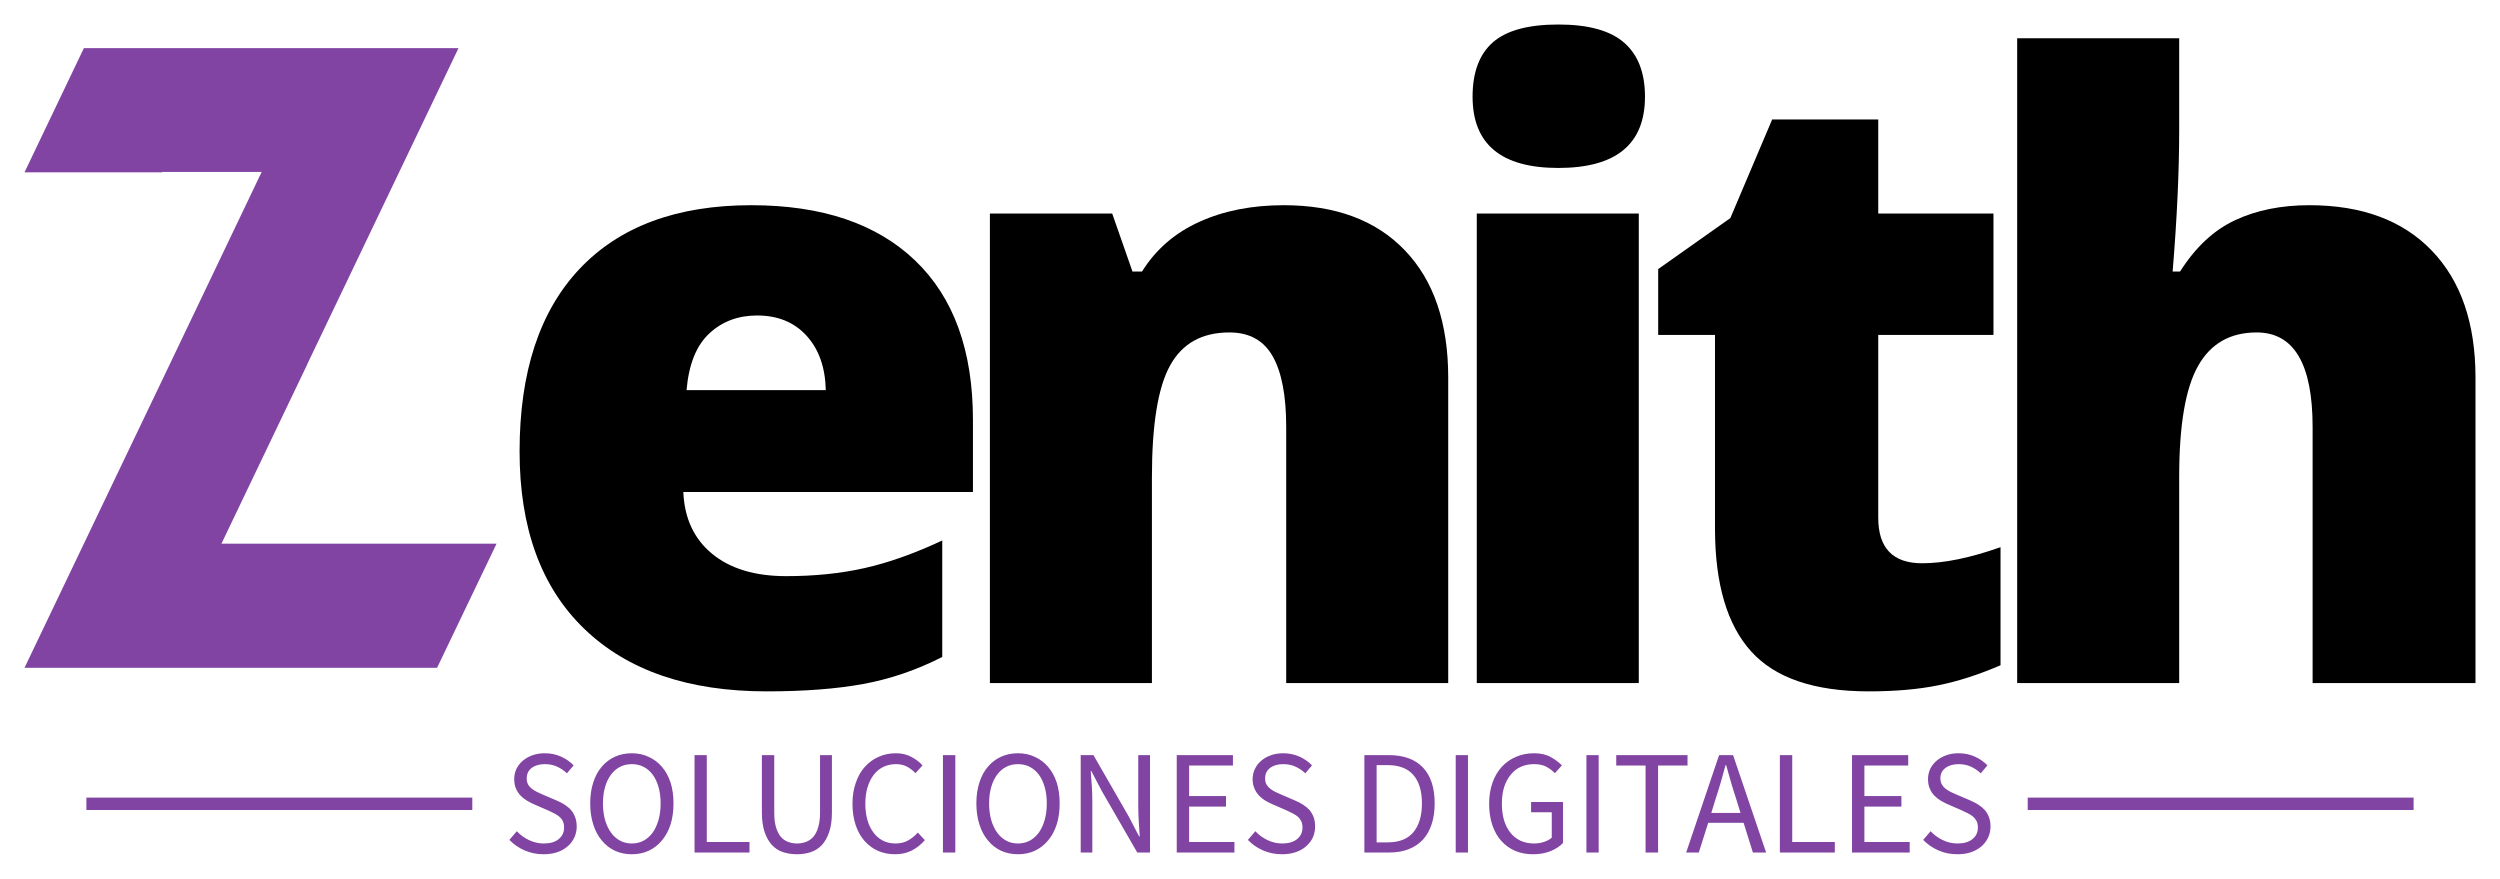
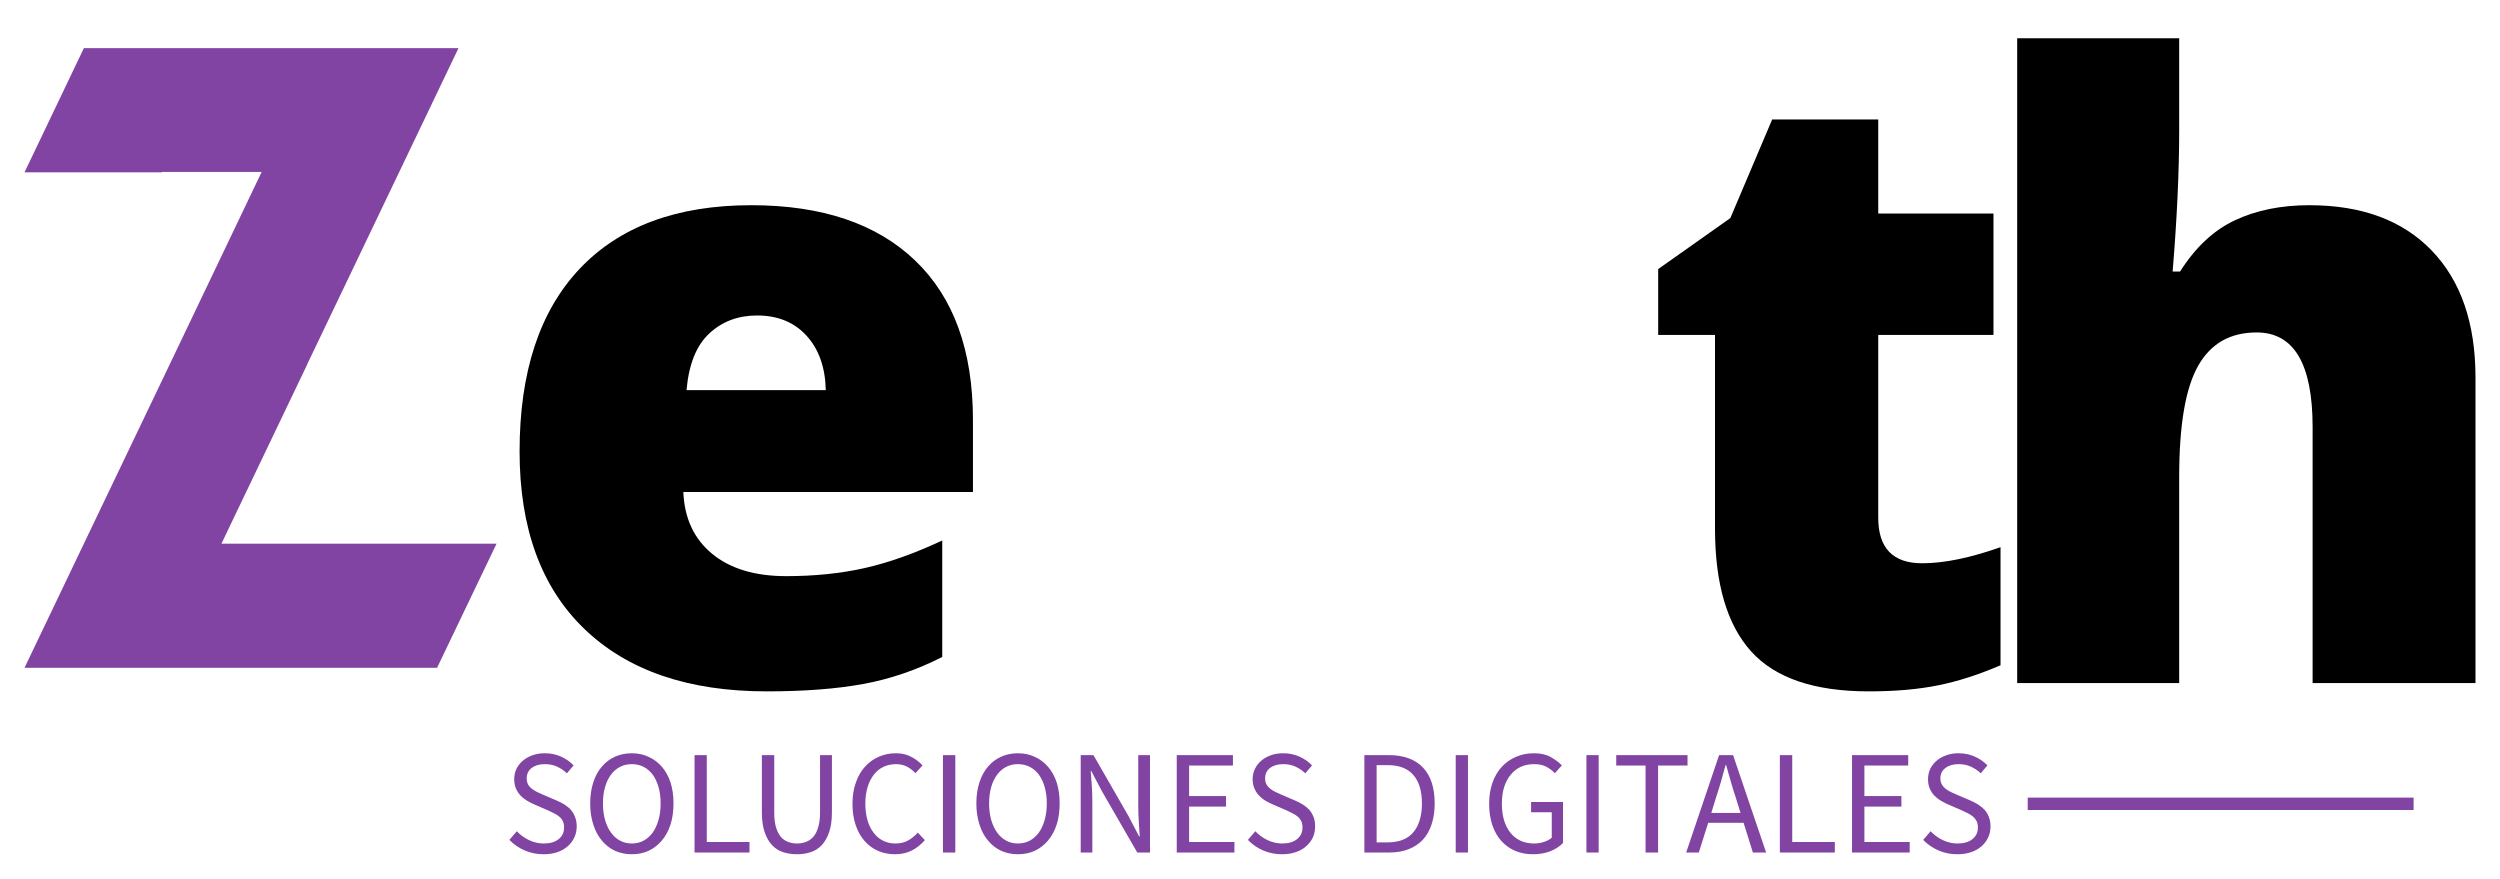
<svg xmlns="http://www.w3.org/2000/svg" x="0" y="0" width="2400" height="843.616" viewBox="69.005 89.5 201.99 71.001" preserveAspectRatio="xMidYMid meet" color-interpolation-filters="sRGB">
  <g>
    <defs>
      <linearGradient id="92" x1="0%" y1="0%" x2="100%" y2="0%">
        <stop offset="0%" stop-color="#fa71cd" />
        <stop offset="100%" stop-color="#9b59b6" />
      </linearGradient>
      <linearGradient id="93" x1="0%" y1="0%" x2="100%" y2="0%">
        <stop offset="0%" stop-color="#f9d423" />
        <stop offset="100%" stop-color="#f83600" />
      </linearGradient>
      <linearGradient id="94" x1="0%" y1="0%" x2="100%" y2="0%">
        <stop offset="0%" stop-color="#0064d2" />
        <stop offset="100%" stop-color="#1cb0f6" />
      </linearGradient>
      <linearGradient id="95" x1="0%" y1="0%" x2="100%" y2="0%">
        <stop offset="0%" stop-color="#f00978" />
        <stop offset="100%" stop-color="#3f51b1" />
      </linearGradient>
      <linearGradient id="96" x1="0%" y1="0%" x2="100%" y2="0%">
        <stop offset="0%" stop-color="#7873f5" />
        <stop offset="100%" stop-color="#ec77ab" />
      </linearGradient>
      <linearGradient id="97" x1="0%" y1="0%" x2="100%" y2="0%">
        <stop offset="0%" stop-color="#f9d423" />
        <stop offset="100%" stop-color="#e14fad" />
      </linearGradient>
      <linearGradient id="98" x1="0%" y1="0%" x2="100%" y2="0%">
        <stop offset="0%" stop-color="#009efd" />
        <stop offset="100%" stop-color="#2af598" />
      </linearGradient>
      <linearGradient id="99" x1="0%" y1="0%" x2="100%" y2="0%">
        <stop offset="0%" stop-color="#ffcc00" />
        <stop offset="100%" stop-color="#00b140" />
      </linearGradient>
      <linearGradient id="100" x1="0%" y1="0%" x2="100%" y2="0%">
        <stop offset="0%" stop-color="#d51007" />
        <stop offset="100%" stop-color="#ff8177" />
      </linearGradient>
      <linearGradient id="102" x1="0%" y1="0%" x2="100%" y2="0%">
        <stop offset="0%" stop-color="#a2b6df" />
        <stop offset="100%" stop-color="#0c3483" />
      </linearGradient>
      <linearGradient id="103" x1="0%" y1="0%" x2="100%" y2="0%">
        <stop offset="0%" stop-color="#7ac5d8" />
        <stop offset="100%" stop-color="#eea2a2" />
      </linearGradient>
      <linearGradient id="104" x1="0%" y1="0%" x2="100%" y2="0%">
        <stop offset="0%" stop-color="#00ecbc" />
        <stop offset="100%" stop-color="#007adf" />
      </linearGradient>
      <linearGradient id="105" x1="0%" y1="0%" x2="100%" y2="0%">
        <stop offset="0%" stop-color="#b88746" />
        <stop offset="100%" stop-color="#fdf5a6" />
      </linearGradient>
    </defs>
    <g fill="#000000" class="iconlinesvg-g iconlinesvg" transform="translate(70.985,91.484)">
      <g class="tp-name" transform="translate(0,0)">
        <g transform="translate(0, 1.904)">
          <g>
            <g class="imagesvg">
              <g>
                <rect fill="#000000" fill-opacity="0" stroke-width="2" x="0" y="0" width="38.14" height="50.067" class="image-rect" />
                <svg x="0" y="0" width="38.14" height="50.067" class="image-svg-svg primary" style="overflow: visible;">
                  <svg viewBox="0 0 43.17 56.67">
                    <g>
                      <path fill="#8144A3" d="M30.59 45.32H18.01l2.43-5.08 5.42-11.32h-.01L39.69 0H5.43L0 11.36h12.57l.02-.04h9.1l-8.41 17.6-5.42 11.32L0 56.67H37.73l5.44-11.35H30.59z" />
                    </g>
                  </svg>
                </svg>
              </g>
            </g>
          </g>
        </g>
        <g transform="translate(40, 0)">
          <g fill="#000000" transform="scale(1)">
            <path d="M22.84 0.67L22.84 0.67Q13.36 0.67 8.12-4.37Q2.88-9.41 2.88-18.72L2.88-18.72Q2.88-28.33 7.73-33.47Q12.59-38.61 21.60-38.61L21.60-38.61Q30.17-38.61 34.84-34.14Q39.51-29.67 39.51-21.26L39.51-21.26L39.51-15.44L16.11-15.44Q16.24-12.26 18.43-10.45Q20.63-8.64 24.41-8.64L24.41-8.64Q27.86-8.64 30.75-9.29Q33.65-9.94 37.03-11.52L37.03-11.52L37.03-2.11Q33.95-0.54 30.67 0.07Q27.39 0.67 22.84 0.67ZM22.07-29.70L22.07-29.70Q19.76-29.70 18.20-28.24Q16.64-26.79 16.37-23.67L16.37-23.67L27.62-23.67Q27.56-26.42 26.07-28.06Q24.58-29.70 22.07-29.70Z" transform="translate(-2.88, 53.206)" />
          </g>
        </g>
        <g transform="translate(78, 0)">
          <g fill="#000000" transform="scale(1)">
-             <path d="M41.55 0L28.46 0L28.46-20.69Q28.46-24.48 27.37-26.40Q26.28-28.33 23.87-28.33L23.87-28.33Q20.56-28.33 19.09-25.68Q17.61-23.04 17.61-16.61L17.61-16.61L17.61 0L4.52 0L4.52-37.94L14.40-37.94L16.04-33.25L16.81-33.25Q18.48-35.93 21.45-37.27Q24.41-38.61 28.26-38.61L28.26-38.61Q34.56-38.61 38.05-34.96Q41.55-31.31 41.55-24.68L41.55-24.68L41.55 0Z" transform="translate(-4.52, 53.206)" />
-           </g>
+             </g>
        </g>
        <g transform="translate(117, 0)">
          <g fill="#000000" transform="scale(1)">
-             <path d="M17.68-37.94L17.68 0L4.59 0L4.59-37.94L17.68-37.94ZM4.25-47.38L4.25-47.38Q4.25-50.33 5.89-51.77Q7.53-53.21 11.18-53.21L11.18-53.21Q14.83-53.21 16.51-51.73Q18.18-50.26 18.18-47.38L18.18-47.38Q18.18-41.62 11.18-41.62L11.18-41.62Q4.25-41.62 4.25-47.38Z" transform="translate(-4.252, 53.206)" />
-           </g>
+             </g>
        </g>
        <g transform="translate(132, 0)">
          <g fill="#000000" transform="scale(1)">
            <path d="M23.10-9.68L23.10-9.68Q25.75-9.68 29.43-10.98L29.43-10.98L29.43-1.44Q26.79-0.30 24.39 0.18Q22.00 0.67 18.78 0.67L18.78 0.67Q12.19 0.67 9.28-2.56Q6.36-5.79 6.36-12.49L6.36-12.49L6.36-28.13L1.77-28.13L1.77-33.45L7.60-37.57L10.98-45.54L19.55-45.54L19.55-37.94L28.86-37.94L28.86-28.13L19.55-28.13L19.55-13.36Q19.55-9.68 23.10-9.68Z" transform="translate(-1.775, 53.206)" />
          </g>
        </g>
        <g transform="translate(161, 0)">
          <g fill="#000000" transform="scale(1)">
            <path d="M41.55 0L28.39 0L28.39-20.69Q28.39-28.33 23.87-28.33L23.87-28.33Q20.66-28.33 19.14-25.63Q17.61-22.94 17.61-16.67L17.61-16.67L17.61 0L4.52 0L4.52-52.10L17.61-52.10L17.61-44.70Q17.61-39.68 17.08-33.25L17.08-33.25L17.68-33.25Q19.55-36.20 22.13-37.40Q24.71-38.61 28.13-38.61L28.13-38.61Q34.49-38.61 38.02-34.94Q41.55-31.27 41.55-24.68L41.55-24.68L41.55 0Z" transform="translate(-4.52, 53.206)" />
          </g>
        </g>
      </g>
      <g fill-rule="" class="tp-slogan" fill="#8144A3" transform="translate(5,58.88)">
-         <rect x="0" height="1" y="3.58" width="31.18" />
        <rect height="1" y="3.58" width="31.18" x="156.85" />
        <g transform="translate(34.18,0)">
          <g transform="scale(1)">
            <path d="M0.50-1.02L1.10-1.72Q1.52-1.27 2.09-1.00Q2.66-0.73 3.28-0.73L3.28-0.73Q4.06-0.73 4.49-1.09Q4.92-1.44 4.92-2.02L4.92-2.02Q4.92-2.32 4.82-2.53Q4.72-2.74 4.54-2.89Q4.37-3.04 4.13-3.16Q3.89-3.28 3.61-3.41L3.61-3.41L2.48-3.90Q2.21-4.02 1.92-4.19Q1.63-4.36 1.40-4.60Q1.18-4.84 1.03-5.17Q0.89-5.50 0.89-5.93L0.89-5.93Q0.89-6.37 1.07-6.76Q1.26-7.14 1.59-7.42Q1.92-7.70 2.37-7.86Q2.82-8.02 3.36-8.02L3.36-8.02Q4.07-8.02 4.67-7.75Q5.27-7.48 5.69-7.04L5.69-7.04L5.15-6.40Q4.79-6.74 4.35-6.94Q3.91-7.14 3.36-7.14L3.36-7.14Q2.70-7.14 2.30-6.83Q1.90-6.53 1.90-5.99L1.90-5.99Q1.90-5.70 2.01-5.50Q2.12-5.30 2.32-5.15Q2.51-5.00 2.74-4.89Q2.96-4.78 3.20-4.68L3.20-4.68L4.32-4.20Q4.66-4.06 4.96-3.87Q5.26-3.68 5.47-3.44Q5.69-3.19 5.81-2.86Q5.94-2.53 5.94-2.10L5.94-2.10Q5.94-1.63 5.75-1.22Q5.57-0.82 5.22-0.51Q4.87-0.20 4.38-0.03Q3.89 0.14 3.26 0.14L3.26 0.14Q2.44 0.14 1.73-0.17Q1.02-0.48 0.50-1.02L0.50-1.02ZM10.39 0.14L10.39 0.14Q9.65 0.14 9.03-0.14Q8.41-0.43 7.97-0.97Q7.52-1.50 7.28-2.26Q7.03-3.02 7.03-3.97L7.03-3.97Q7.03-4.92 7.28-5.67Q7.52-6.42 7.97-6.94Q8.41-7.46 9.03-7.74Q9.65-8.02 10.39-8.02L10.39-8.02Q11.14-8.02 11.75-7.73Q12.37-7.45 12.82-6.93Q13.27-6.41 13.52-5.66Q13.76-4.91 13.76-3.97L13.76-3.97Q13.76-3.02 13.52-2.26Q13.27-1.50 12.82-0.97Q12.37-0.43 11.75-0.14Q11.14 0.14 10.39 0.14ZM10.39-0.73L10.39-0.73Q10.92-0.73 11.35-0.96Q11.77-1.19 12.08-1.61Q12.38-2.04 12.55-2.63Q12.72-3.23 12.72-3.97L12.72-3.97Q12.72-4.70 12.55-5.29Q12.38-5.88 12.08-6.29Q11.77-6.70 11.35-6.92Q10.92-7.14 10.39-7.14L10.39-7.14Q9.86-7.14 9.44-6.92Q9.01-6.70 8.71-6.29Q8.40-5.88 8.23-5.29Q8.06-4.70 8.06-3.97L8.06-3.97Q8.06-3.23 8.23-2.63Q8.40-2.04 8.71-1.61Q9.01-1.19 9.44-0.96Q9.86-0.73 10.39-0.73ZM15.46 0L15.46-7.87L16.45-7.87L16.45-0.85L19.90-0.85L19.90 0L15.46 0ZM20.90-3.25L20.90-7.87L21.90-7.87L21.90-3.23Q21.90-2.52 22.04-2.04Q22.19-1.56 22.43-1.27Q22.68-0.98 23.02-0.86Q23.35-0.73 23.74-0.73L23.74-0.73Q24.13-0.73 24.47-0.86Q24.80-0.98 25.06-1.27Q25.31-1.56 25.45-2.04Q25.60-2.52 25.60-3.23L25.60-3.23L25.60-7.87L26.56-7.87L26.56-3.25Q26.56-2.30 26.34-1.66Q26.12-1.01 25.75-0.61Q25.37-0.20 24.85-0.03Q24.34 0.14 23.74 0.14L23.74 0.14Q23.14 0.14 22.61-0.03Q22.09-0.20 21.71-0.61Q21.34-1.01 21.12-1.66Q20.90-2.30 20.90-3.25L20.90-3.25ZM28.22-3.94L28.22-3.94Q28.22-4.88 28.49-5.64Q28.75-6.40 29.22-6.92Q29.69-7.45 30.33-7.73Q30.97-8.02 31.73-8.02L31.73-8.02Q32.45-8.02 32.99-7.72Q33.53-7.43 33.88-7.04L33.88-7.04L33.31-6.41Q33-6.74 32.62-6.94Q32.24-7.14 31.74-7.14L31.74-7.14Q31.18-7.14 30.72-6.92Q30.26-6.70 29.94-6.28Q29.62-5.87 29.44-5.28Q29.26-4.69 29.26-3.96L29.26-3.96Q29.26-3.22 29.43-2.62Q29.60-2.03 29.92-1.61Q30.23-1.19 30.68-0.96Q31.13-0.73 31.69-0.73L31.69-0.73Q32.27-0.73 32.69-0.96Q33.12-1.19 33.50-1.61L33.50-1.61L34.07-1.00Q33.60-0.46 33.01-0.16Q32.42 0.14 31.67 0.14L31.67 0.14Q30.92 0.14 30.29-0.13Q29.66-0.41 29.20-0.93Q28.74-1.45 28.48-2.21Q28.22-2.98 28.22-3.94ZM35.53 0L35.53-7.87L36.53-7.87L36.53 0L35.53 0ZM41.59 0.14L41.59 0.14Q40.85 0.14 40.23-0.14Q39.61-0.43 39.17-0.97Q38.72-1.50 38.48-2.26Q38.23-3.02 38.23-3.97L38.23-3.97Q38.23-4.92 38.48-5.67Q38.72-6.42 39.17-6.94Q39.61-7.46 40.23-7.74Q40.85-8.02 41.59-8.02L41.59-8.02Q42.34-8.02 42.95-7.73Q43.57-7.45 44.02-6.93Q44.47-6.41 44.72-5.66Q44.96-4.91 44.96-3.97L44.96-3.97Q44.96-3.02 44.72-2.26Q44.47-1.50 44.02-0.97Q43.57-0.43 42.95-0.14Q42.34 0.14 41.59 0.14ZM41.59-0.73L41.59-0.73Q42.12-0.73 42.55-0.96Q42.97-1.19 43.28-1.61Q43.58-2.04 43.75-2.63Q43.92-3.23 43.92-3.97L43.92-3.97Q43.92-4.70 43.75-5.29Q43.58-5.88 43.28-6.29Q42.97-6.70 42.55-6.92Q42.12-7.14 41.59-7.14L41.59-7.14Q41.06-7.14 40.64-6.92Q40.21-6.70 39.91-6.29Q39.60-5.88 39.43-5.29Q39.26-4.70 39.26-3.97L39.26-3.97Q39.26-3.23 39.43-2.63Q39.60-2.04 39.91-1.61Q40.21-1.19 40.64-0.96Q41.06-0.73 41.59-0.73ZM46.66 0L46.66-7.87L47.69-7.87L50.53-2.93L51.38-1.30L51.43-1.30Q51.40-1.90 51.35-2.54Q51.31-3.18 51.31-3.80L51.31-3.80L51.31-7.87L52.26-7.87L52.26 0L51.23 0L48.37-4.96L47.52-6.58L47.47-6.58Q47.52-5.98 47.56-5.36Q47.60-4.74 47.60-4.12L47.60-4.12L47.60 0L46.66 0ZM54.42 0L54.42-7.87L58.96-7.87L58.96-7.03L55.42-7.03L55.42-4.56L58.40-4.56L58.40-3.71L55.42-3.71L55.42-0.85L59.08-0.85L59.08 0L54.42 0ZM60.17-1.02L60.77-1.72Q61.19-1.27 61.76-1.00Q62.33-0.73 62.94-0.73L62.94-0.73Q63.72-0.73 64.15-1.09Q64.58-1.44 64.58-2.02L64.58-2.02Q64.58-2.32 64.48-2.53Q64.38-2.74 64.21-2.89Q64.03-3.04 63.79-3.16Q63.55-3.28 63.28-3.41L63.28-3.41L62.15-3.90Q61.87-4.02 61.58-4.19Q61.30-4.36 61.07-4.60Q60.84-4.84 60.70-5.17Q60.55-5.50 60.55-5.93L60.55-5.93Q60.55-6.37 60.74-6.76Q60.92-7.14 61.25-7.42Q61.58-7.70 62.03-7.86Q62.48-8.02 63.02-8.02L63.02-8.02Q63.73-8.02 64.33-7.75Q64.93-7.48 65.35-7.04L65.35-7.04L64.81-6.40Q64.45-6.74 64.01-6.94Q63.58-7.14 63.02-7.14L63.02-7.14Q62.36-7.14 61.96-6.83Q61.56-6.53 61.56-5.99L61.56-5.99Q61.56-5.70 61.67-5.50Q61.79-5.30 61.98-5.15Q62.17-5.00 62.40-4.89Q62.63-4.78 62.87-4.68L62.87-4.68L63.98-4.20Q64.32-4.06 64.62-3.87Q64.92-3.68 65.14-3.44Q65.35-3.19 65.48-2.86Q65.60-2.53 65.60-2.10L65.60-2.10Q65.60-1.63 65.42-1.22Q65.23-0.82 64.88-0.51Q64.54-0.20 64.04-0.03Q63.55 0.14 62.93 0.14L62.93 0.14Q62.10 0.14 61.39-0.17Q60.68-0.48 60.17-1.02L60.17-1.02ZM69.58 0L69.58-7.87L71.54-7.87Q73.37-7.87 74.32-6.86Q75.26-5.86 75.26-3.97L75.26-3.97Q75.26-3.04 75.02-2.30Q74.78-1.56 74.32-1.05Q73.85-0.54 73.16-0.27Q72.48 0 71.59 0L71.59 0L69.58 0ZM70.57-0.82L71.47-0.82Q72.85-0.82 73.54-1.64Q74.23-2.47 74.23-3.97L74.23-3.97Q74.23-5.47 73.54-6.26Q72.85-7.06 71.47-7.06L71.47-7.06L70.57-7.06L70.57-0.82ZM76.96 0L76.96-7.87L77.95-7.87L77.95 0L76.96 0ZM79.66-3.94L79.66-3.94Q79.66-4.88 79.93-5.64Q80.20-6.40 80.68-6.92Q81.17-7.45 81.83-7.73Q82.49-8.02 83.28-8.02L83.28-8.02Q84.10-8.02 84.64-7.71Q85.19-7.40 85.54-7.04L85.54-7.04L84.97-6.41Q84.67-6.72 84.28-6.93Q83.89-7.14 83.29-7.14L83.29-7.14Q82.69-7.14 82.21-6.92Q81.73-6.70 81.40-6.28Q81.06-5.87 80.87-5.28Q80.69-4.69 80.69-3.96L80.69-3.96Q80.69-3.22 80.86-2.62Q81.04-2.03 81.37-1.61Q81.70-1.19 82.18-0.96Q82.67-0.73 83.30-0.73L83.30-0.73Q83.72-0.73 84.10-0.86Q84.48-0.98 84.72-1.20L84.72-1.20L84.72-3.25L83.05-3.25L83.05-4.08L85.63-4.08L85.63-0.77Q85.25-0.37 84.62-0.11Q83.99 0.14 83.20 0.14L83.20 0.14Q82.42 0.14 81.77-0.13Q81.12-0.41 80.65-0.93Q80.18-1.45 79.92-2.21Q79.66-2.98 79.66-3.94ZM87.52 0L87.52-7.87L88.51-7.87L88.51 0L87.52 0ZM92.30 0L92.30-7.03L89.93-7.03L89.93-7.87L95.69-7.87L95.69-7.03L93.31-7.03L93.31 0L92.30 0ZM97.61-3.20L99.97-3.20L99.60-4.40Q99.38-5.06 99.19-5.72Q99-6.37 98.81-7.06L98.81-7.06L98.76-7.06Q98.58-6.37 98.39-5.72Q98.20-5.06 97.98-4.40L97.98-4.40L97.61-3.20ZM100.97 0L100.22-2.40L97.36-2.40L96.60 0L95.58 0L98.24-7.87L99.37-7.87L102.04 0L100.97 0ZM103.15 0L103.15-7.87L104.15-7.87L104.15-0.85L107.59-0.85L107.59 0L103.15 0ZM108.98 0L108.98-7.87L113.52-7.87L113.52-7.03L109.98-7.03L109.98-4.56L112.97-4.56L112.97-3.71L109.98-3.71L109.98-0.85L113.64-0.85L113.64 0L108.98 0ZM114.73-1.02L115.33-1.72Q115.75-1.27 116.32-1.00Q116.89-0.73 117.50-0.73L117.50-0.73Q118.28-0.73 118.72-1.09Q119.15-1.44 119.15-2.02L119.15-2.02Q119.15-2.32 119.05-2.53Q118.94-2.74 118.77-2.89Q118.60-3.04 118.36-3.16Q118.12-3.28 117.84-3.41L117.84-3.41L116.71-3.90Q116.44-4.02 116.15-4.19Q115.86-4.36 115.63-4.60Q115.40-4.84 115.26-5.17Q115.12-5.50 115.12-5.93L115.12-5.93Q115.12-6.37 115.30-6.76Q115.49-7.14 115.82-7.42Q116.15-7.70 116.60-7.86Q117.05-8.02 117.59-8.02L117.59-8.02Q118.30-8.02 118.90-7.75Q119.50-7.48 119.92-7.04L119.92-7.04L119.38-6.40Q119.02-6.74 118.58-6.94Q118.14-7.14 117.59-7.14L117.59-7.14Q116.93-7.14 116.53-6.83Q116.12-6.53 116.12-5.99L116.12-5.99Q116.12-5.70 116.24-5.50Q116.35-5.30 116.54-5.15Q116.74-5.00 116.96-4.89Q117.19-4.78 117.43-4.68L117.43-4.68L118.55-4.20Q118.88-4.06 119.18-3.87Q119.48-3.68 119.70-3.44Q119.92-3.19 120.04-2.86Q120.17-2.53 120.17-2.10L120.17-2.10Q120.17-1.63 119.98-1.22Q119.80-0.82 119.45-0.51Q119.10-0.20 118.61-0.03Q118.12 0.14 117.49 0.14L117.49 0.14Q116.66 0.14 115.96-0.17Q115.25-0.48 114.73-1.02L114.73-1.02Z" transform="translate(-0.504, 8.016)" />
          </g>
        </g>
      </g>
    </g>
    <defs />
  </g>
</svg>